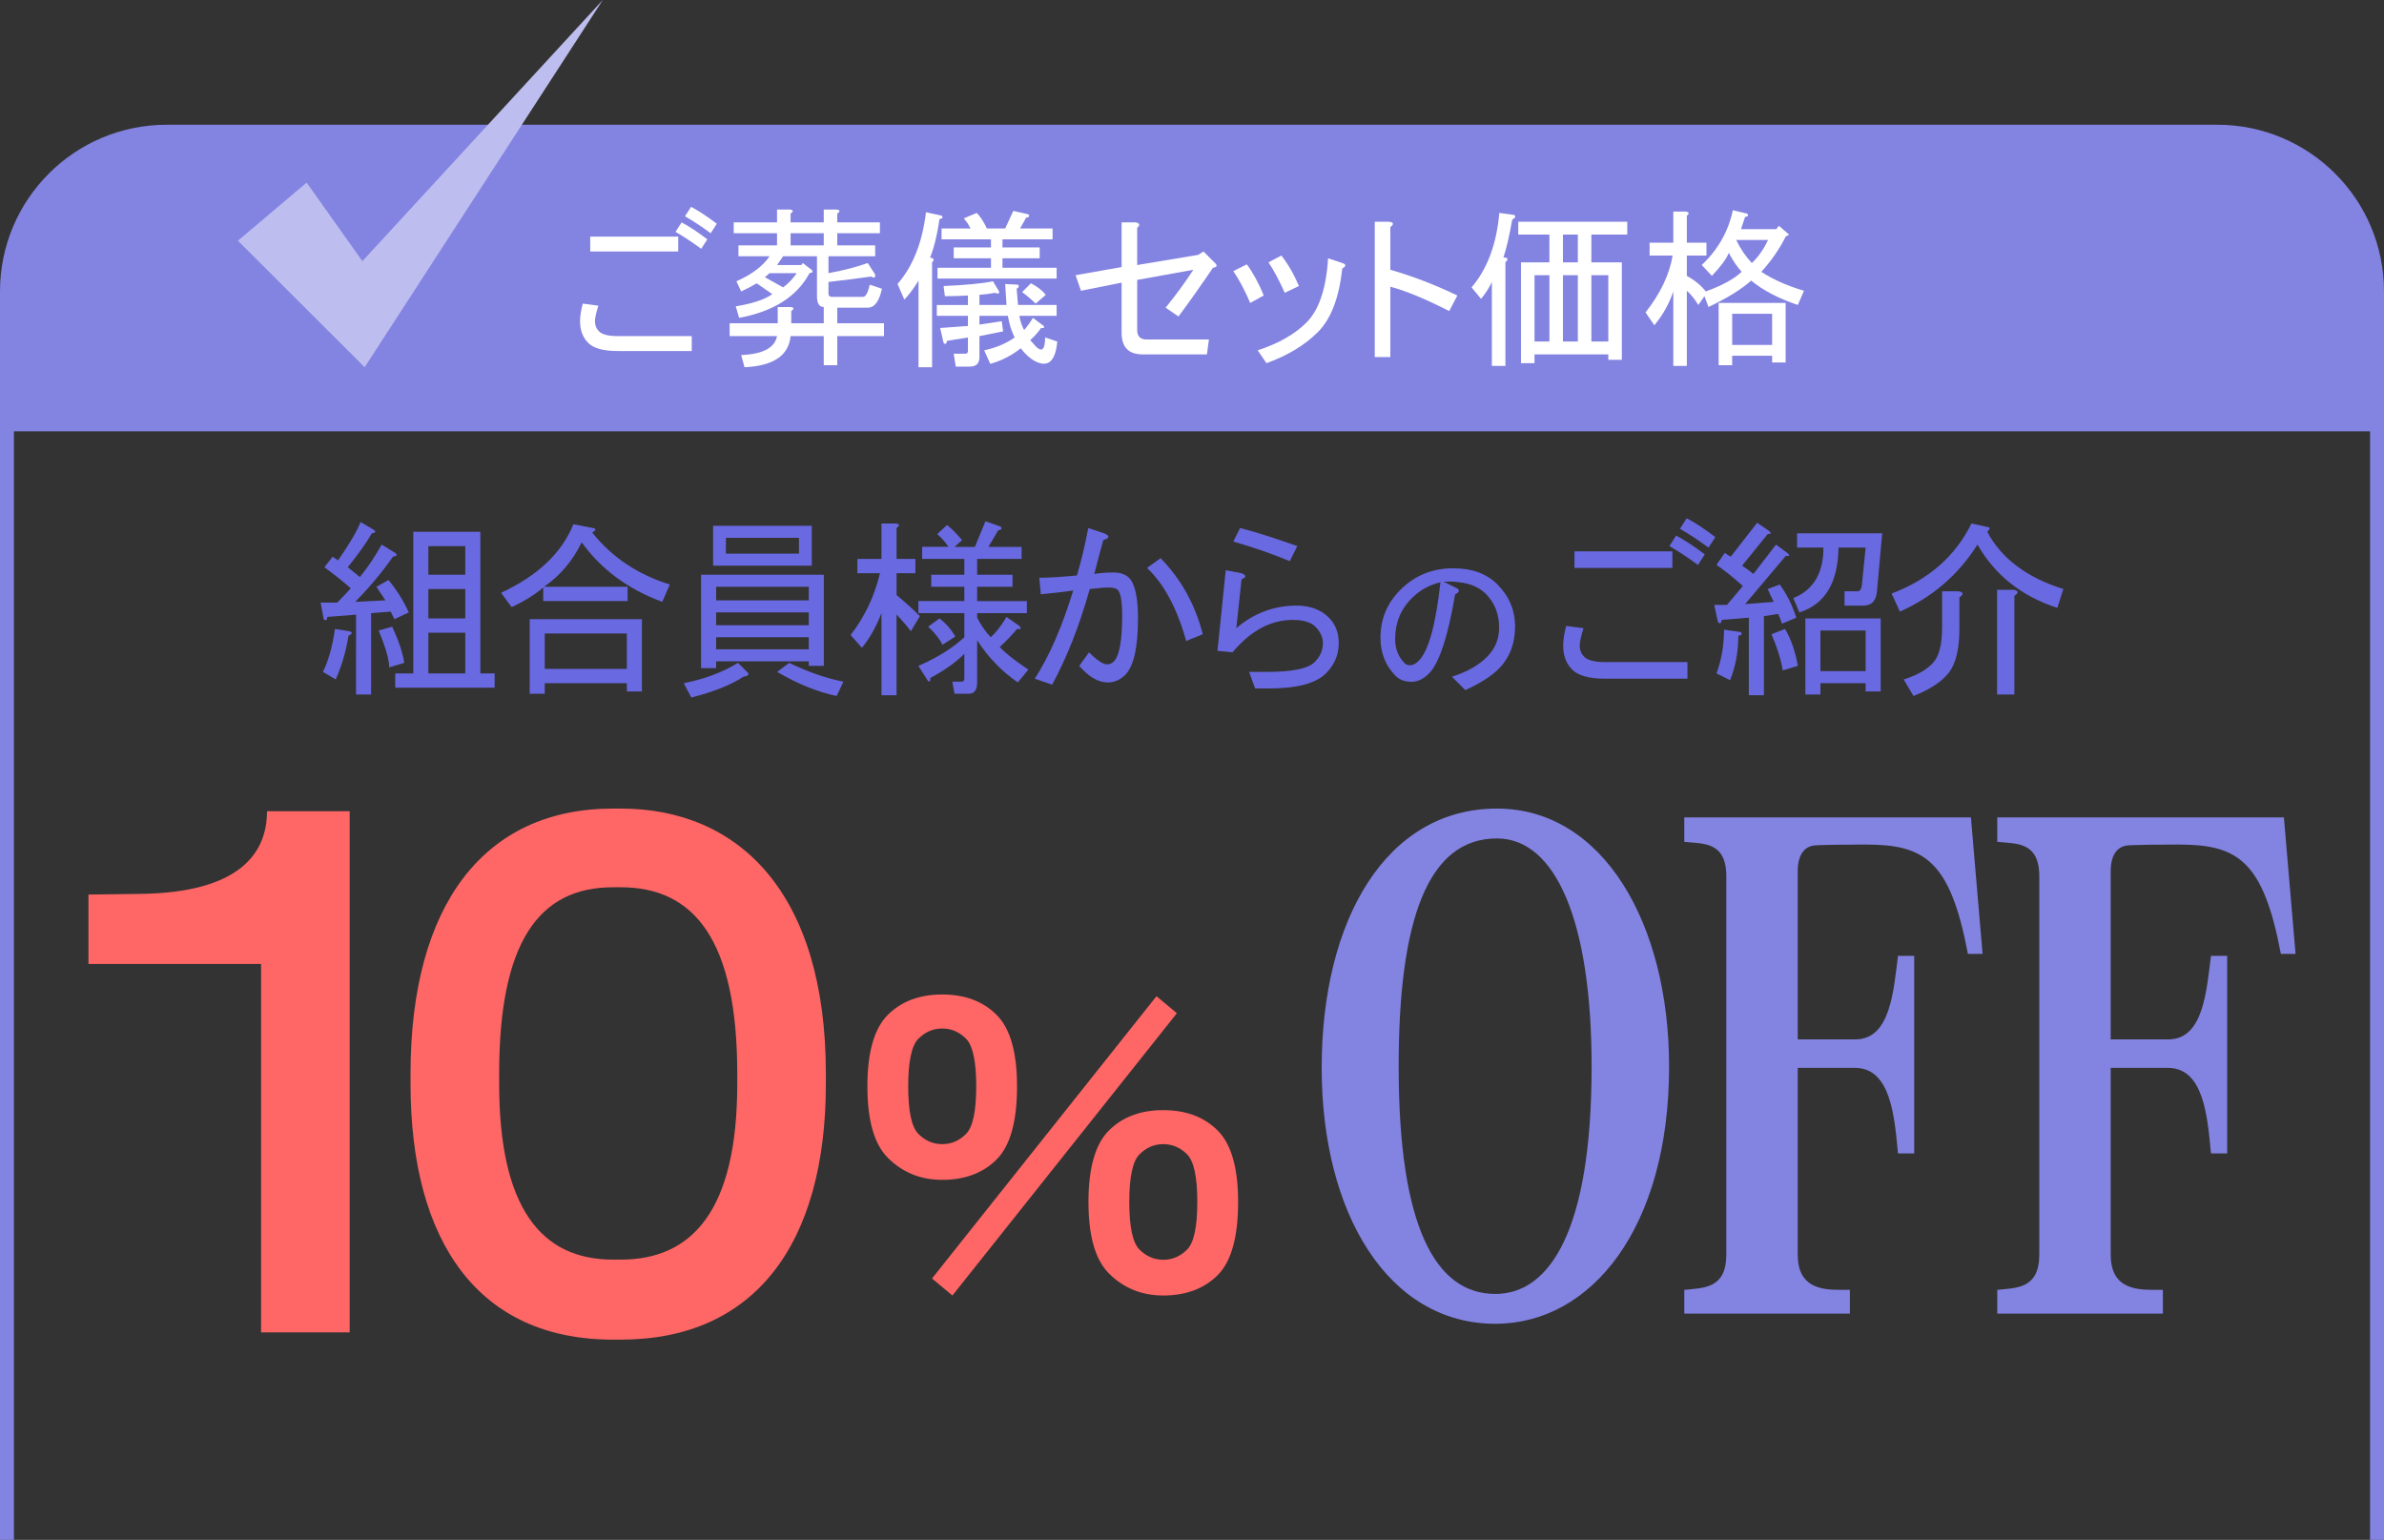
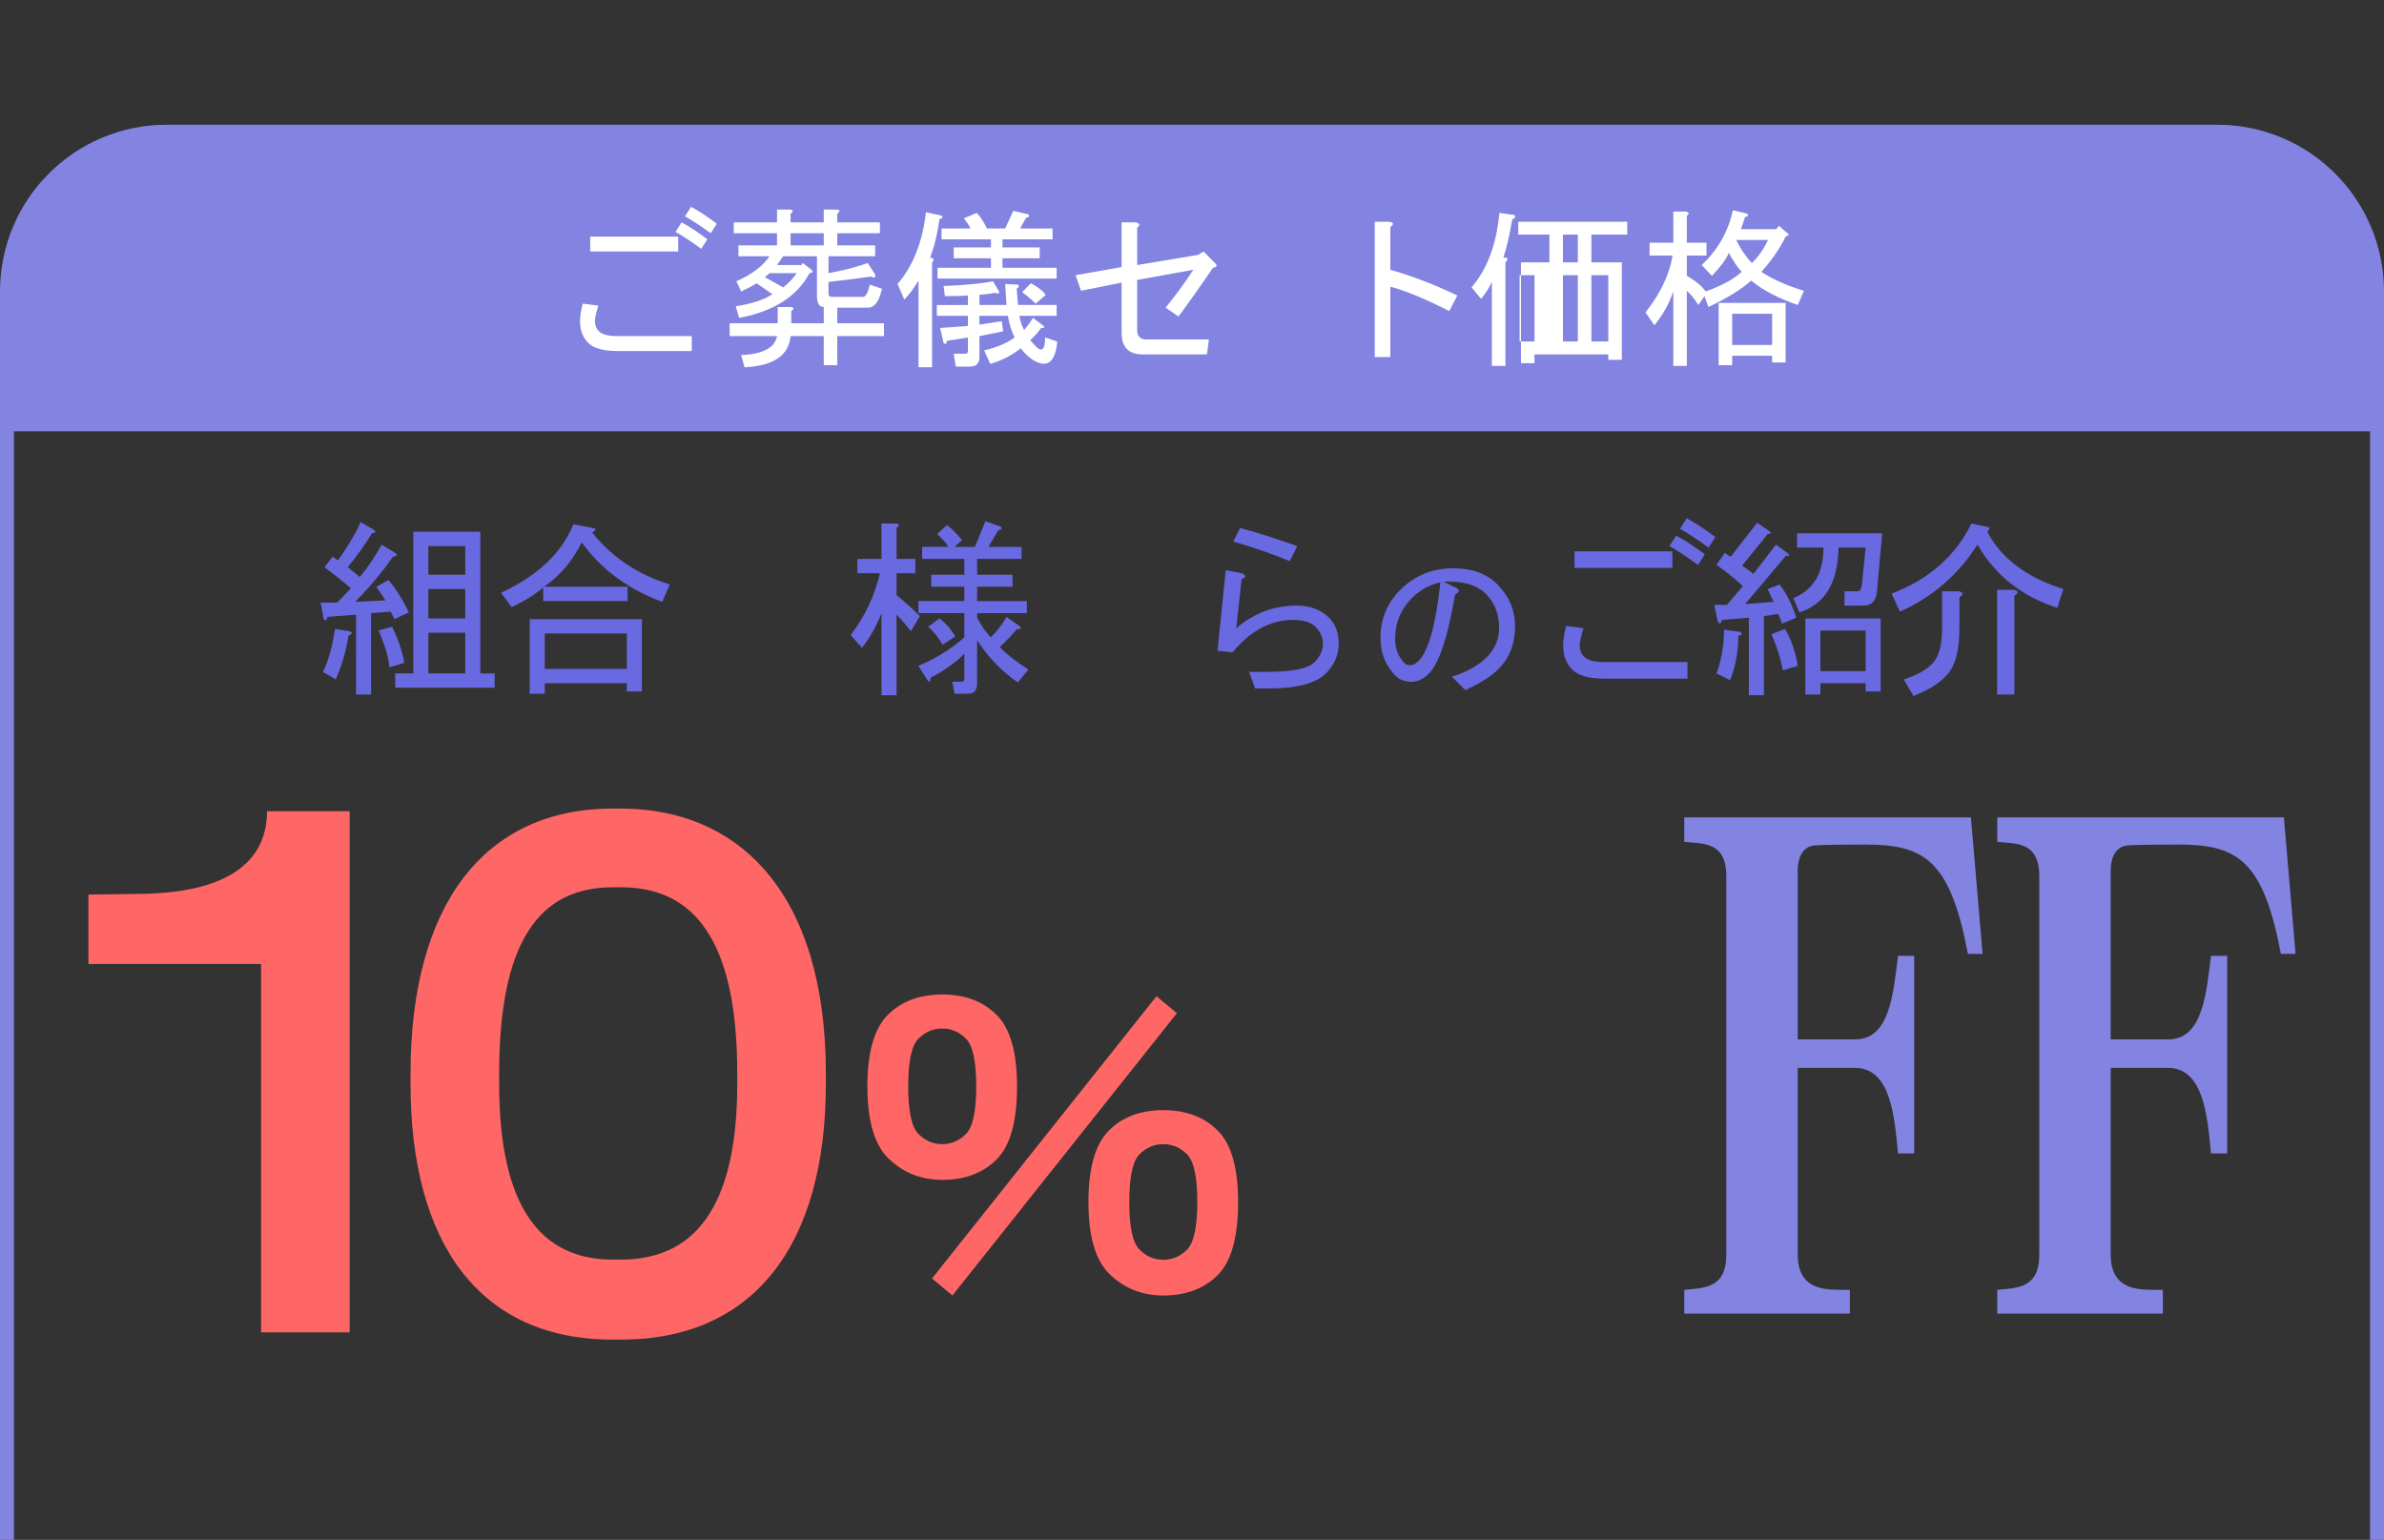
<svg xmlns="http://www.w3.org/2000/svg" version="1.1" x="0px" y="0px" viewBox="0 0 428.96 277.084" style="enable-background:new 0 0 428.96 277.084;" xml:space="preserve">
  <rect x="0" y="0" width="428.96" height="277.084" fill="#333333" stroke="none" />
  <style type="text/css">
	.st0{fill:#8383E2;}
	.st1{fill:#FFFFFF;}
	.st2{fill:#FF6666;}
	.st3{fill:#308166;}
	.st4{fill:#4884BB;}
	.st5{fill:#6969E2;}
	.st6{fill:#46C697;}
	.st7{fill:#BDBDEF;}
	.st8{fill:#9EC6E5;}
	.st9{fill:none;stroke:#308166;stroke-width:2.51;stroke-miterlimit:10;}
	.st10{fill:none;stroke:#8383E2;stroke-width:2.51;stroke-miterlimit:10;}
	.st11{fill:none;stroke:#4884BB;stroke-width:2.238;stroke-miterlimit:10;}
</style>
  <g id="レイヤー_1">
</g>
  <g id="レイヤー_2">
    <path class="st0" d="M428.96,77.618H0V52.445c0-16.569,13.431-30,30-30h368.96c16.569,0,30,13.431,30,30V77.618z" />
    <g>
      <g>
        <path class="st1" d="M124.469,60.48v2.68h-13.398c-2.518,0-4.263-0.487-5.237-1.462c-0.975-0.974-1.462-2.272-1.462-3.897     c0-0.893,0.162-1.948,0.487-3.167l2.802,0.365c-0.408,1.301-0.609,2.234-0.609,2.802c0,0.73,0.244,1.34,0.731,1.827     c0.567,0.569,1.705,0.853,3.411,0.853H124.469z M106.199,45.255v-2.68h15.834v2.68H106.199z M122.642,40.017     c1.38,0.73,2.923,1.747,4.628,3.045l-1.096,1.706c-1.787-1.299-3.331-2.314-4.628-3.045L122.642,40.017z M124.347,37.215     c1.38,0.731,2.923,1.747,4.628,3.045l-1.096,1.705c-1.787-1.298-3.331-2.314-4.628-3.045L124.347,37.215z" />
        <path class="st1" d="M132.508,50.613c2.76-1.218,4.75-2.719,5.968-4.506h-5.603v-1.949h6.942v-2.192h-7.795v-1.949h7.795v-2.314     h2.314c0.649,0.082,0.689,0.326,0.122,0.731v1.583h5.968v-2.314h2.314c0.649,0.082,0.689,0.326,0.122,0.731v1.583h7.673v1.949     h-7.673v2.192h6.821v1.949h-8.404v3.045c2.68-0.487,5.034-1.097,7.064-1.827l1.34,2.07c0.08,0.569-0.164,0.691-0.73,0.365     c-2.274,0.326-4.832,0.651-7.674,0.975v2.07c0,0.407,0.202,0.609,0.609,0.609h5.603c0.487,0,0.893-0.73,1.218-2.192l2.192,0.73     c-0.487,2.274-1.34,3.411-2.558,3.411h-5.481v2.801h8.404v2.314h-8.404v5.237h-2.436V60.48h-5.968     c-0.325,3.49-3.087,5.359-8.282,5.603l-0.609-2.192c3.898-0.163,6.048-1.298,6.456-3.41h-8.526v-2.314h8.648v-2.923h2.314     c0.649,0.082,0.689,0.325,0.122,0.73v2.192h5.846v-2.923c-0.812,0-1.218-0.649-1.218-1.949v-7.186h-6.09l-1.096,1.583h4.385     l0.244-0.365l1.583,1.218c0.324,0.325,0.202,0.529-0.365,0.609c-2.274,4.223-6.498,6.902-12.667,8.039l-0.609-2.071     c3.003-0.487,5.195-1.218,6.577-2.192l-2.801-1.948c-0.813,0.486-1.747,0.974-2.802,1.461L132.508,50.613z M138.476,49.152     l-0.853,0.73l3.289,1.827c0.975-0.73,1.785-1.584,2.436-2.558H138.476z M148.221,41.966h-5.968v2.192h5.968V41.966z" />
        <path class="st1" d="M165.273,66.082v-15.59c-0.895,1.461-1.747,2.6-2.558,3.41l-1.218-2.802c2.76-3.167,4.465-7.47,5.116-12.911     l2.801,0.609c0.324,0.326,0.202,0.529-0.365,0.609c-0.407,2.844-0.975,5.158-1.705,6.943l0.487,0.122     c0.243,0.243,0.202,0.487-0.122,0.73v18.879H165.273z M185.37,61.21c0.567,0.651,0.933,1.057,1.096,1.219     c1.055,0.974,1.583,0.407,1.583-1.705l2.192,0.73c-0.325,3.572-1.665,4.75-4.02,3.532c-0.895-0.487-1.747-1.26-2.558-2.314     c-1.625,1.298-3.452,2.232-5.481,2.802l-1.096-2.437c2.192-0.487,4.019-1.258,5.481-2.313c-0.569-1.137-0.975-2.437-1.218-3.898     h-5.115v1.584l4.019-0.609l0.244,1.827l-4.263,0.853v3.776c0,1.136-0.569,1.705-1.706,1.705h-2.558l-0.366-2.314h2.071     c0.324,0,0.487-0.164,0.487-0.487v-2.436l-3.776,0.608c-0.082,0.569-0.286,0.691-0.609,0.365l-0.609-2.68l4.994-0.365v-1.827     h-5.603v-1.948h5.603v-1.705c-1.382,0.081-2.762,0.121-4.141,0.121l-0.244-1.827c3.897-0.161,6.861-0.445,8.892-0.853     l1.096,1.827c0.08,0.407-0.164,0.487-0.731,0.244c-0.812,0.163-1.747,0.285-2.801,0.365v1.827h4.872l-0.243-3.776l2.314,0.122     c0.244,0.243,0.162,0.487-0.244,0.73l0.244,2.924h6.943v1.948h-6.699c0.162,0.975,0.445,1.827,0.853,2.559     c0.567-0.649,1.096-1.38,1.583-2.192l1.949,1.461c0.162,0.325,0,0.447-0.487,0.365C186.832,59.749,186.181,60.48,185.37,61.21z      M175.748,38.312c0.649,0.651,1.258,1.583,1.827,2.802h3.289l1.461-3.167l2.68,0.609c0.323,0.326,0.202,0.529-0.365,0.609     l-1.097,1.949h5.847v1.949h-9.013v1.461h6.699v1.949h-6.699v1.705h9.744v1.948h-21.437v-1.948h9.622v-1.705h-6.699v-1.949h6.699     v-1.461h-8.892v-1.949h5.238l-0.366-0.609c0-0.08-0.285-0.487-0.853-1.218L175.748,38.312z M185.492,50.98     c1.136,0.568,2.029,1.26,2.68,2.07l-1.827,1.583c-0.731-0.73-1.543-1.42-2.436-2.07L185.492,50.98z" />
        <path class="st1" d="M212.045,56.947l-2.314-1.583c1.785-2.192,3.45-4.465,4.994-6.821l-10.109,1.827v9.014     c0,1.138,0.567,1.705,1.706,1.705h11.205l-0.365,2.68h-11.571c-2.518,0-3.776-1.298-3.776-3.898v-9.013l-7.308,1.462     l-0.975-2.802l8.283-1.462v-8.039h2.558c0.731,0.164,0.811,0.487,0.244,0.974v6.699l10.962-1.827l0.974-0.608l2.192,2.192     c0.324,0.407,0.162,0.65-0.487,0.73C215.82,51.752,213.75,54.675,212.045,56.947z" />
-         <path class="st1" d="M221.91,48.787l2.437-1.219c1.136,1.544,2.15,3.411,3.045,5.604l-2.437,1.34     C223.981,52.239,222.965,50.33,221.91,48.787z M237.136,59.749c-2.356,2.355-5.441,4.221-9.257,5.603l-1.584-2.314     c3.734-1.218,6.657-2.881,8.77-4.993c2.272-2.272,3.572-6.131,3.898-11.571l2.558,0.853c0.73,0.243,0.73,0.569,0,0.975     C240.951,53.579,239.489,57.395,237.136,59.749z M228.244,47.203l2.314-1.218c1.218,1.543,2.272,3.37,3.166,5.48l-2.558,1.219     C230.192,50.492,229.219,48.665,228.244,47.203z" />
        <path class="st1" d="M262.226,53.172l-1.462,2.801c-4.305-2.192-7.837-3.653-10.597-4.385v12.668h-2.802V39.895h2.437     c0.975,0.082,1.096,0.407,0.365,0.975v7.673C254.145,49.681,258.165,51.223,262.226,53.172z" />
-         <path class="st1" d="M264.784,51.71c2.841-3.329,4.507-7.796,4.993-13.398l2.68,0.366c0.324,0.244,0.202,0.529-0.365,0.853     c-0.487,2.843-1.016,5.116-1.583,6.821h0.365c0.487,0.082,0.487,0.365,0,0.853v18.636h-2.436V50.735     c-0.487,1.057-1.139,2.07-1.949,3.045L264.784,51.71z M273.188,39.895h19.609v2.314h-6.455v4.994h5.481v17.539h-2.437v-0.974     h-13.276v1.583h-2.436V47.203h5.115V42.21h-5.603V39.895z M276.111,61.454h2.68V49.518h-2.68V61.454z M281.227,47.203h2.679     V42.21h-2.679V47.203z M281.227,49.518v11.937h2.679V49.518H281.227z M286.343,49.518v11.937h3.045V49.518H286.343z" />
+         <path class="st1" d="M264.784,51.71c2.841-3.329,4.507-7.796,4.993-13.398l2.68,0.366c0.324,0.244,0.202,0.529-0.365,0.853     c-0.487,2.843-1.016,5.116-1.583,6.821h0.365c0.487,0.082,0.487,0.365,0,0.853v18.636h-2.436V50.735     c-0.487,1.057-1.139,2.07-1.949,3.045L264.784,51.71z M273.188,39.895h19.609v2.314h-6.455v4.994h5.481v17.539h-2.437v-0.974     h-13.276v1.583h-2.436V47.203h5.115V42.21h-5.603V39.895z M276.111,61.454V49.518h-2.68V61.454z M281.227,47.203h2.679     V42.21h-2.679V47.203z M281.227,49.518v11.937h2.679V49.518H281.227z M286.343,49.518v11.937h3.045V49.518H286.343z" />
        <path class="st1" d="M323.492,54.877c-3.41-1.137-6.212-2.598-8.404-4.385c-1.705,1.543-4.263,3.127-7.674,4.75l-0.73-1.949     l-1.097,1.584c-0.65-1.055-1.339-1.907-2.07-2.558v13.52h-2.436V52.441c-0.731,2.192-1.869,4.224-3.411,6.09l-1.583-2.313     c2.68-3.411,4.303-6.821,4.872-10.231h-4.142v-2.314h4.264v-5.603h2.313c0.567,0.164,0.609,0.407,0.122,0.73v4.872h3.532v2.314     h-3.532v3.654c1.462,0.812,2.598,1.747,3.41,2.801c2.924-1.054,5.074-2.232,6.456-3.532c-0.812-0.893-1.584-2.028-2.314-3.41     c-0.407,1.057-1.422,2.436-3.045,4.142l-1.827-1.949c2.924-2.76,4.79-6.048,5.603-9.866l2.559,0.609     c0.323,0.325,0.201,0.529-0.366,0.609l-0.73,2.192h6.334l0.487-0.609l1.827,1.583l-0.609,0.365     c-1.138,2.274-2.6,4.385-4.385,6.333c2.11,1.382,4.668,2.519,7.674,3.411L323.492,54.877z M318.863,65.23v-1.218h-7.186v1.705     h-2.437V54.512H321.3V65.23H318.863z M318.863,62.063V56.46h-7.186v5.603H318.863z M318.133,43.184h-5.725     c0.73,1.544,1.663,2.924,2.802,4.142C316.345,46.271,317.32,44.889,318.133,43.184z" />
      </g>
    </g>
    <g>
      <g>
        <path class="st2" d="M46.974,239.745V173.46h-31.06v-12.495l9.401-0.119c17.255-0.237,22.729-6.902,22.729-14.875h14.875v93.774     H46.974z" />
        <path class="st2" d="M111.711,241.054h-1.428c-24.039,0-36.415-17.374-36.415-46.054v-1.785     c0-30.346,13.209-47.721,36.415-47.721h1.428c21.183,0,36.891,15.114,36.891,47.721V195     C148.602,224.037,135.631,241.054,111.711,241.054z M132.656,193.215c0-24.039-7.735-33.559-20.945-33.559h-1.428     c-13.329,0-20.469,9.877-20.469,33.559V195c0,22.254,7.497,31.654,20.469,31.654h1.428c12.733,0,20.945-8.687,20.945-31.654     V193.215z" />
      </g>
    </g>
    <g>
      <g>
-         <path class="st0" d="M269.069,238.204c-19.318,0-31.256-19.91-31.256-46.049c0-26.75,11.664-46.66,31.529-46.66     c19.137,0,30.983,20.765,30.983,46.416C300.326,220.982,286.293,238.204,269.069,238.204z M269.343,150.869     c-12.393,0-17.678,14.536-17.678,41.042c0,28.704,6.561,40.919,17.404,40.919c9.751,0,17.314-11.36,17.314-40.919     C286.384,165.527,279.822,150.869,269.343,150.869z" />
        <path class="st0" d="M354.089,171.635c-3.189-16.856-7.837-19.666-18.407-19.666c-1.003,0-9.478,0-9.659,0.244     c-1.641,0.366-2.552,2.077-2.552,4.397v30.414h10.388c6.288,0,6.835-8.672,7.655-15.023h2.916v35.545h-2.916     c-0.638-6.597-1.276-15.391-7.746-15.391H323.47v33.59c0,5.863,4.101,6.352,7.654,6.352h1.731v4.275h-29.798v-4.275     c3.371-0.366,7.563-0.122,7.563-6.352V157.71c0-6.352-4.192-5.863-7.563-6.229v-4.397h51.577l2.096,24.552H354.089z" />
        <path class="st0" d="M410.403,171.635c-3.189-16.856-7.837-19.666-18.407-19.666c-1.003,0-9.478,0-9.659,0.244     c-1.641,0.366-2.552,2.077-2.552,4.397v30.414h10.388c6.288,0,6.835-8.672,7.655-15.023h2.916v35.545h-2.916     c-0.638-6.597-1.276-15.391-7.746-15.391h-10.297v33.59c0,5.863,4.101,6.352,7.654,6.352h1.731v4.275h-29.798v-4.275     c3.371-0.366,7.563-0.122,7.563-6.352V157.71c0-6.352-4.192-5.863-7.563-6.229v-4.397h51.577l2.096,24.552H410.403z" />
      </g>
    </g>
    <g>
      <g>
        <path class="st2" d="M179.327,208.631c-2.448,2.448-5.713,3.672-9.792,3.672c-3.877,0-7.143-1.324-9.792-3.978     c-2.448-2.448-3.672-6.731-3.672-12.852s1.224-10.403,3.672-12.852s5.708-3.672,9.792-3.672c4.079,0,7.344,1.224,9.792,3.672     c2.448,2.448,3.672,6.731,3.672,12.852C182.999,201.799,181.775,206.184,179.327,208.631z M173.82,186.906     c-1.224-1.225-2.654-1.836-4.284-1.836c-1.635,0-3.06,0.611-4.284,1.836c-1.224,1.224-1.836,4.083-1.836,8.567     c0,4.489,0.612,7.344,1.836,8.567c1.224,1.225,2.649,1.836,4.284,1.836c1.63,0,3.06-0.611,4.284-1.836     c1.224-1.224,1.836-4.078,1.836-8.567C175.656,190.989,175.043,188.13,173.82,186.906z M167.7,230.051l40.391-50.795l3.672,3.061     l-40.391,50.794L167.7,230.051z M219.106,203.43c2.448,2.447,3.672,6.731,3.672,12.852c0,6.325-1.224,10.709-3.672,13.157     s-5.713,3.672-9.792,3.672c-3.877,0-7.143-1.324-9.792-3.978c-2.448-2.448-3.672-6.732-3.672-12.852     c0-6.12,1.224-10.404,3.672-12.852c2.448-2.448,5.708-3.672,9.792-3.672C213.393,199.758,216.658,200.982,219.106,203.43z      M205.031,207.713c-1.224,1.225-1.836,4.083-1.836,8.568c0,4.489,0.612,7.344,1.836,8.567s2.649,1.836,4.284,1.836     c1.63,0,3.06-0.612,4.284-1.836c1.224-1.224,1.836-4.078,1.836-8.567c0-4.485-0.612-7.344-1.836-8.568     c-1.224-1.224-2.654-1.836-4.284-1.836C207.679,205.877,206.255,206.489,205.031,207.713z" />
      </g>
    </g>
    <g>
      <g>
        <path class="st5" d="M63.93,108.296l5.421-0.271l-1.626-2.44l2.168-1.22c1.444,1.718,2.664,3.66,3.659,5.828l-2.575,1.22     l-0.678-1.355l-3.523,0.271v14.637h-2.711V110.6l-5.15,0.407c-0.091,0.633-0.317,0.769-0.677,0.407l-0.542-2.982h2.982     c0.722-0.722,1.535-1.58,2.439-2.575c-1.446-1.264-3.028-2.528-4.744-3.795l1.491-1.897l0.949,0.678     c2.078-2.981,3.433-5.286,4.066-6.912l2.304,1.355c0.542,0.362,0.451,0.589-0.271,0.678c-0.995,1.717-2.439,3.75-4.337,6.099     l2.168,1.762c1.355-1.626,2.664-3.568,3.931-5.828l2.439,1.491c0.451,0.362,0.315,0.588-0.407,0.677     C68.898,102.786,66.641,105.497,63.93,108.296z M62.846,113.582c0.631,0.182,0.586,0.453-0.136,0.813     c-0.453,2.802-1.22,5.421-2.304,7.861l-2.304-1.355c0.993-1.986,1.715-4.562,2.168-7.726L62.846,113.582z M70.572,112.769     c1.173,2.53,1.897,4.699,2.168,6.505l-2.711,0.813c0-1.355-0.633-3.568-1.897-6.641L70.572,112.769z M86.429,121.172h2.575v2.575     h-17.89v-2.575h3.253v-25.48h12.062V121.172z M83.718,103.417v-5.15h-6.641v5.15H83.718z M83.718,111.278v-5.286h-6.641v5.286     H83.718z M83.718,121.172v-7.319h-6.641v7.319H83.718z" />
        <path class="st5" d="M120.518,105.179l-1.355,3.117c-6.146-2.258-10.978-5.828-14.502-10.707     c-1.626,3.344-3.886,6.01-6.777,7.996h15.044v2.575h-15.18v-2.439c-1.626,1.355-3.524,2.531-5.692,3.524l-1.897-2.575     c6.594-3.071,10.931-7.183,13.011-12.333l3.524,0.678c0.631,0.091,0.587,0.362-0.135,0.813     C110.082,100.255,114.734,103.373,120.518,105.179z M98.019,124.832h-2.711v-13.418h20.194v13.011h-2.71v-1.49H98.019V124.832z      M98.019,120.359h14.773v-6.37H98.019V120.359z" />
-         <path class="st5" d="M124.383,125.509l-1.355-2.575c3.704-0.725,6.957-1.942,9.758-3.66l1.897,1.897     c0,0.362-0.271,0.542-0.813,0.542C131.52,123.25,128.358,124.513,124.383,125.509z M128.856,120.223h-2.71v-16.806h22.092v16.399     h-2.711v-0.813h-16.67V120.223z M146.069,94.608v7.183h-17.755v-7.183H146.069z M145.526,108.025v-2.44h-16.67v2.44H145.526z      M145.526,110.194h-16.67v2.304h16.67V110.194z M145.526,116.835v-2.168h-16.67v2.168H145.526z M143.764,99.622v-2.846h-13.146     v2.846H143.764z M142.003,119.275c3.341,1.626,6.594,2.757,9.758,3.388l-1.22,2.575c-3.435-0.725-7.003-2.169-10.708-4.337     L142.003,119.275z" />
        <path class="st5" d="M161.318,107.077c1.536,1.266,2.936,2.53,4.202,3.795l-1.626,2.71c-0.904-1.173-1.762-2.168-2.575-2.982     v14.502h-2.71v-14.773c-0.995,2.531-2.168,4.608-3.524,6.235l-2.033-2.304c2.528-3.253,4.29-6.957,5.286-11.114h-4.066v-2.575     h4.337v-6.37h2.575c0.722,0.091,0.767,0.362,0.135,0.813v5.557h3.389v2.575h-3.389V107.077z M165.249,119.816     c3.342-1.444,6.099-3.162,8.268-5.15v-4.337h-8.268v-2.168h8.268v-2.575h-5.963v-2.168h5.963v-2.846h-7.59v-2.168h4.744     c-0.542-0.813-1.22-1.58-2.033-2.304l1.762-1.626c0.813,0.633,1.715,1.538,2.71,2.711l-1.355,1.22h3.66l1.897-4.608l2.71,0.949     c0.36,0.362,0.225,0.588-0.406,0.677l-1.762,2.982h5.964v2.168h-7.997v2.846h6.37v2.168h-6.37v2.575h8.945v2.168h-8.945v0.813     c0.631,1.266,1.444,2.439,2.439,3.524c0.993-0.902,1.942-2.122,2.846-3.66l2.304,1.626c0.451,0.453,0.315,0.633-0.406,0.542     c-0.904,1.084-1.944,2.168-3.117,3.253c0.993,1.084,2.711,2.439,5.15,4.066l-1.897,2.304c-2.893-1.986-5.333-4.517-7.319-7.59     v7.59c0,1.355-0.498,2.033-1.491,2.033h-2.575l-0.406-2.169h1.626c0.36,0,0.542-0.182,0.542-0.542v-4.473     c-1.538,1.538-3.57,2.982-6.099,4.337c0,0.723-0.182,0.857-0.542,0.407L165.249,119.816z M169.586,116.022     c-0.542-1.084-1.402-2.168-2.575-3.252l2.033-1.491c1.173,0.904,2.122,1.989,2.846,3.253L169.586,116.022z" />
-         <path class="st5" d="M193.103,106.263c-1.988,0.271-3.93,0.498-5.827,0.678l-0.271-2.982c1.626,0,3.884-0.135,6.776-0.406     c0.813-2.8,1.491-5.646,2.033-8.539l2.847,0.949c1.084,0.453,1.037,0.86-0.136,1.22c-0.542,1.897-1.084,3.93-1.627,6.099     c1.085-0.18,2.214-0.271,3.389-0.271c1.265,0,2.213,0.318,2.847,0.949c1.084,1.084,1.626,3.524,1.626,7.319     c0,5.241-0.769,8.63-2.304,10.165c-0.904,0.902-1.944,1.355-3.117,1.355c-1.718,0-3.436-0.993-5.15-2.982l1.762-2.439     c1.444,1.446,2.528,2.168,3.253,2.168c0.451,0,0.857-0.18,1.22-0.542c0.993-0.993,1.49-3.749,1.49-8.268     c0-2.528-0.271-4.066-0.812-4.608c-0.271-0.271-0.813-0.407-1.627-0.407c-0.812,0-1.943,0.091-3.388,0.271     c-1.897,6.688-4.157,12.424-6.777,17.212l-3.117-1.084C188.811,118.055,191.115,112.769,193.103,106.263z M206.386,102.197     l2.44-1.762c3.703,3.795,6.234,8.358,7.59,13.688l-2.982,1.22C211.807,109.472,209.457,105.09,206.386,102.197z" />
        <path class="st5" d="M224.753,120.901h3.253c4.517,0,7.363-0.587,8.538-1.762c0.993-0.993,1.491-2.122,1.491-3.388     c0-1.084-0.453-2.078-1.355-2.981c-0.813-0.813-2.169-1.22-4.066-1.22c-3.977,0-7.59,1.944-10.842,5.828l-2.711-0.271     l1.49-14.502l2.847,0.542c0.902,0.362,0.902,0.724,0,1.084l-0.949,8.81c3.162-2.711,6.777-4.066,10.843-4.066     c2.439,0,4.382,0.724,5.828,2.168c1.173,1.175,1.762,2.71,1.762,4.608c0,2.08-0.769,3.886-2.304,5.421     c-1.809,1.806-5.241,2.71-10.301,2.71h-2.439L224.753,120.901z M233.427,98.267l-1.355,2.711     c-3.253-1.355-6.641-2.529-10.165-3.524l1.22-2.439C225.655,95.648,229.09,96.732,233.427,98.267z" />
        <path class="st5" d="M257.116,121.19c-0.995,0.995-2.028,1.492-3.099,1.492c-1.225,0-2.181-0.345-2.869-1.033     c-1.837-1.836-2.755-4.131-2.755-6.886c0-3.366,1.186-6.235,3.558-8.607c2.601-2.601,5.776-3.902,9.526-3.902     c3.366,0,6.006,0.958,7.919,2.869c2.142,2.143,3.214,4.668,3.214,7.575c0,3.139-0.995,5.701-2.984,7.69     c-1.302,1.302-3.29,2.564-5.968,3.788l-2.41-2.411c2.678-0.84,4.781-2.026,6.312-3.557c1.452-1.453,2.181-3.214,2.181-5.28     c0-2.448-0.804-4.476-2.41-6.083c-1.607-1.607-4.132-2.333-7.575-2.181l2.065,1.033c0.919,0.384,0.919,0.804,0,1.263     C260.519,114.61,258.952,119.354,257.116,121.19z M254.017,107.647c-1.991,1.991-2.984,4.438-2.984,7.345     c0,1.761,0.574,3.214,1.722,4.361c0.229,0.229,0.574,0.344,1.033,0.344s0.955-0.267,1.492-0.803     c1.759-1.759,3.059-6.465,3.901-14.117C257.191,105.237,255.47,106.194,254.017,107.647z" />
        <path class="st5" d="M303.629,119.139v2.982H288.72c-2.802,0-4.744-0.542-5.828-1.626c-1.084-1.084-1.627-2.528-1.627-4.337     c0-0.993,0.181-2.168,0.543-3.524l3.117,0.407c-0.453,1.446-0.678,2.486-0.678,3.117c0,0.813,0.271,1.491,0.812,2.033     c0.632,0.633,1.897,0.949,3.795,0.949H303.629z M283.299,102.197v-2.982h17.619v2.982H283.299z M301.595,96.369     c1.536,0.813,3.253,1.944,5.15,3.389l-1.22,1.897c-1.988-1.444-3.706-2.575-5.15-3.389L301.595,96.369z M303.493,93.252     c1.536,0.813,3.253,1.944,5.15,3.389l-1.22,1.897c-1.988-1.444-3.706-2.575-5.15-3.389L303.493,93.252z" />
        <path class="st5" d="M310.341,99.487c0.36,0.271,0.723,0.498,1.084,0.677l4.744-6.099l2.169,1.491     c0.45,0.362,0.359,0.542-0.271,0.542l-4.608,5.692c0.723,0.453,1.4,0.949,2.033,1.491l4.066-5.286l2.032,1.491     c0.543,0.453,0.451,0.633-0.271,0.542L314,108.703l5.15-0.406c-0.362-0.722-0.724-1.491-1.084-2.304l2.169-0.813     c1.264,1.717,2.257,3.706,2.981,5.963l-2.575,1.084c-0.183-0.542-0.406-1.128-0.678-1.762l-2.575,0.407v14.23h-2.711v-13.959     l-4.879,0.406c-0.091,0.633-0.317,0.769-0.678,0.407l-0.678-3.117h2.305l2.846-3.388c-1.809-1.626-3.389-2.891-4.743-3.795     L310.341,99.487z M311.29,122.392l-2.439-1.22c0.901-2.439,1.354-5.059,1.354-7.861l2.982,0.407     c0.359,0.362,0.225,0.588-0.407,0.677C312.78,117.288,312.283,119.952,311.29,122.392z M321.183,113.175     c1.084,1.809,1.851,4.021,2.304,6.641l-2.71,0.813c-0.362-2.078-1.04-4.246-2.033-6.506L321.183,113.175z M322.675,107.619     c3.612-1.444,5.421-4.473,5.421-9.081h-4.743v-2.575h15.314l-0.948,10.571c-0.183,1.626-0.995,2.44-2.439,2.44h-3.389v-2.575     h2.304c0.451,0,0.723-0.36,0.813-1.084l0.678-6.776h-4.879c-0.091,6.325-2.439,10.211-7.048,11.656L322.675,107.619z      M327.553,122.934v2.032h-2.711v-13.688h13.554v13.146h-2.711v-1.49H327.553z M335.685,113.446h-8.132v7.319h8.132V113.446z" />
        <path class="st5" d="M370.18,109.38c-6.417-2.077-11.205-5.872-14.366-11.385c-3.436,5.421-8.088,9.443-13.96,12.062     l-1.491-3.253c6.686-2.528,11.474-6.73,14.366-12.604l3.118,0.678c0.271,0.091,0.18,0.362-0.271,0.813     c2.528,4.79,7.092,8.223,13.688,10.3L370.18,109.38z M349.444,106.399h2.981c0.902,0.182,0.949,0.542,0.136,1.084v5.557     c0,3.706-0.633,6.37-1.897,7.996c-1.267,1.626-3.389,3.027-6.37,4.202l-1.762-2.981c2.349-0.722,4.11-1.715,5.285-2.982     c1.085-1.173,1.627-3.297,1.627-6.37V106.399z M359.338,106.128h2.981c0.902,0.182,0.949,0.542,0.136,1.084v17.754h-3.117     V106.128z" />
      </g>
    </g>
    <g>
-       <path class="st7" d="M55.172,32.857l14.052,19.787l-9.405,0.199L108.459,0c-1.721,2.655-42.417,65.418-42.848,66.082    c-3.734-3.728-18.794-18.76-22.808-22.767L55.172,32.857L55.172,32.857z" />
-     </g>
+       </g>
    <line class="st10" x1="1.255" y1="277.084" x2="1.255" y2="59.881" />
    <line class="st10" x1="427.705" y1="59.881" x2="427.705" y2="277.084" />
  </g>
</svg>